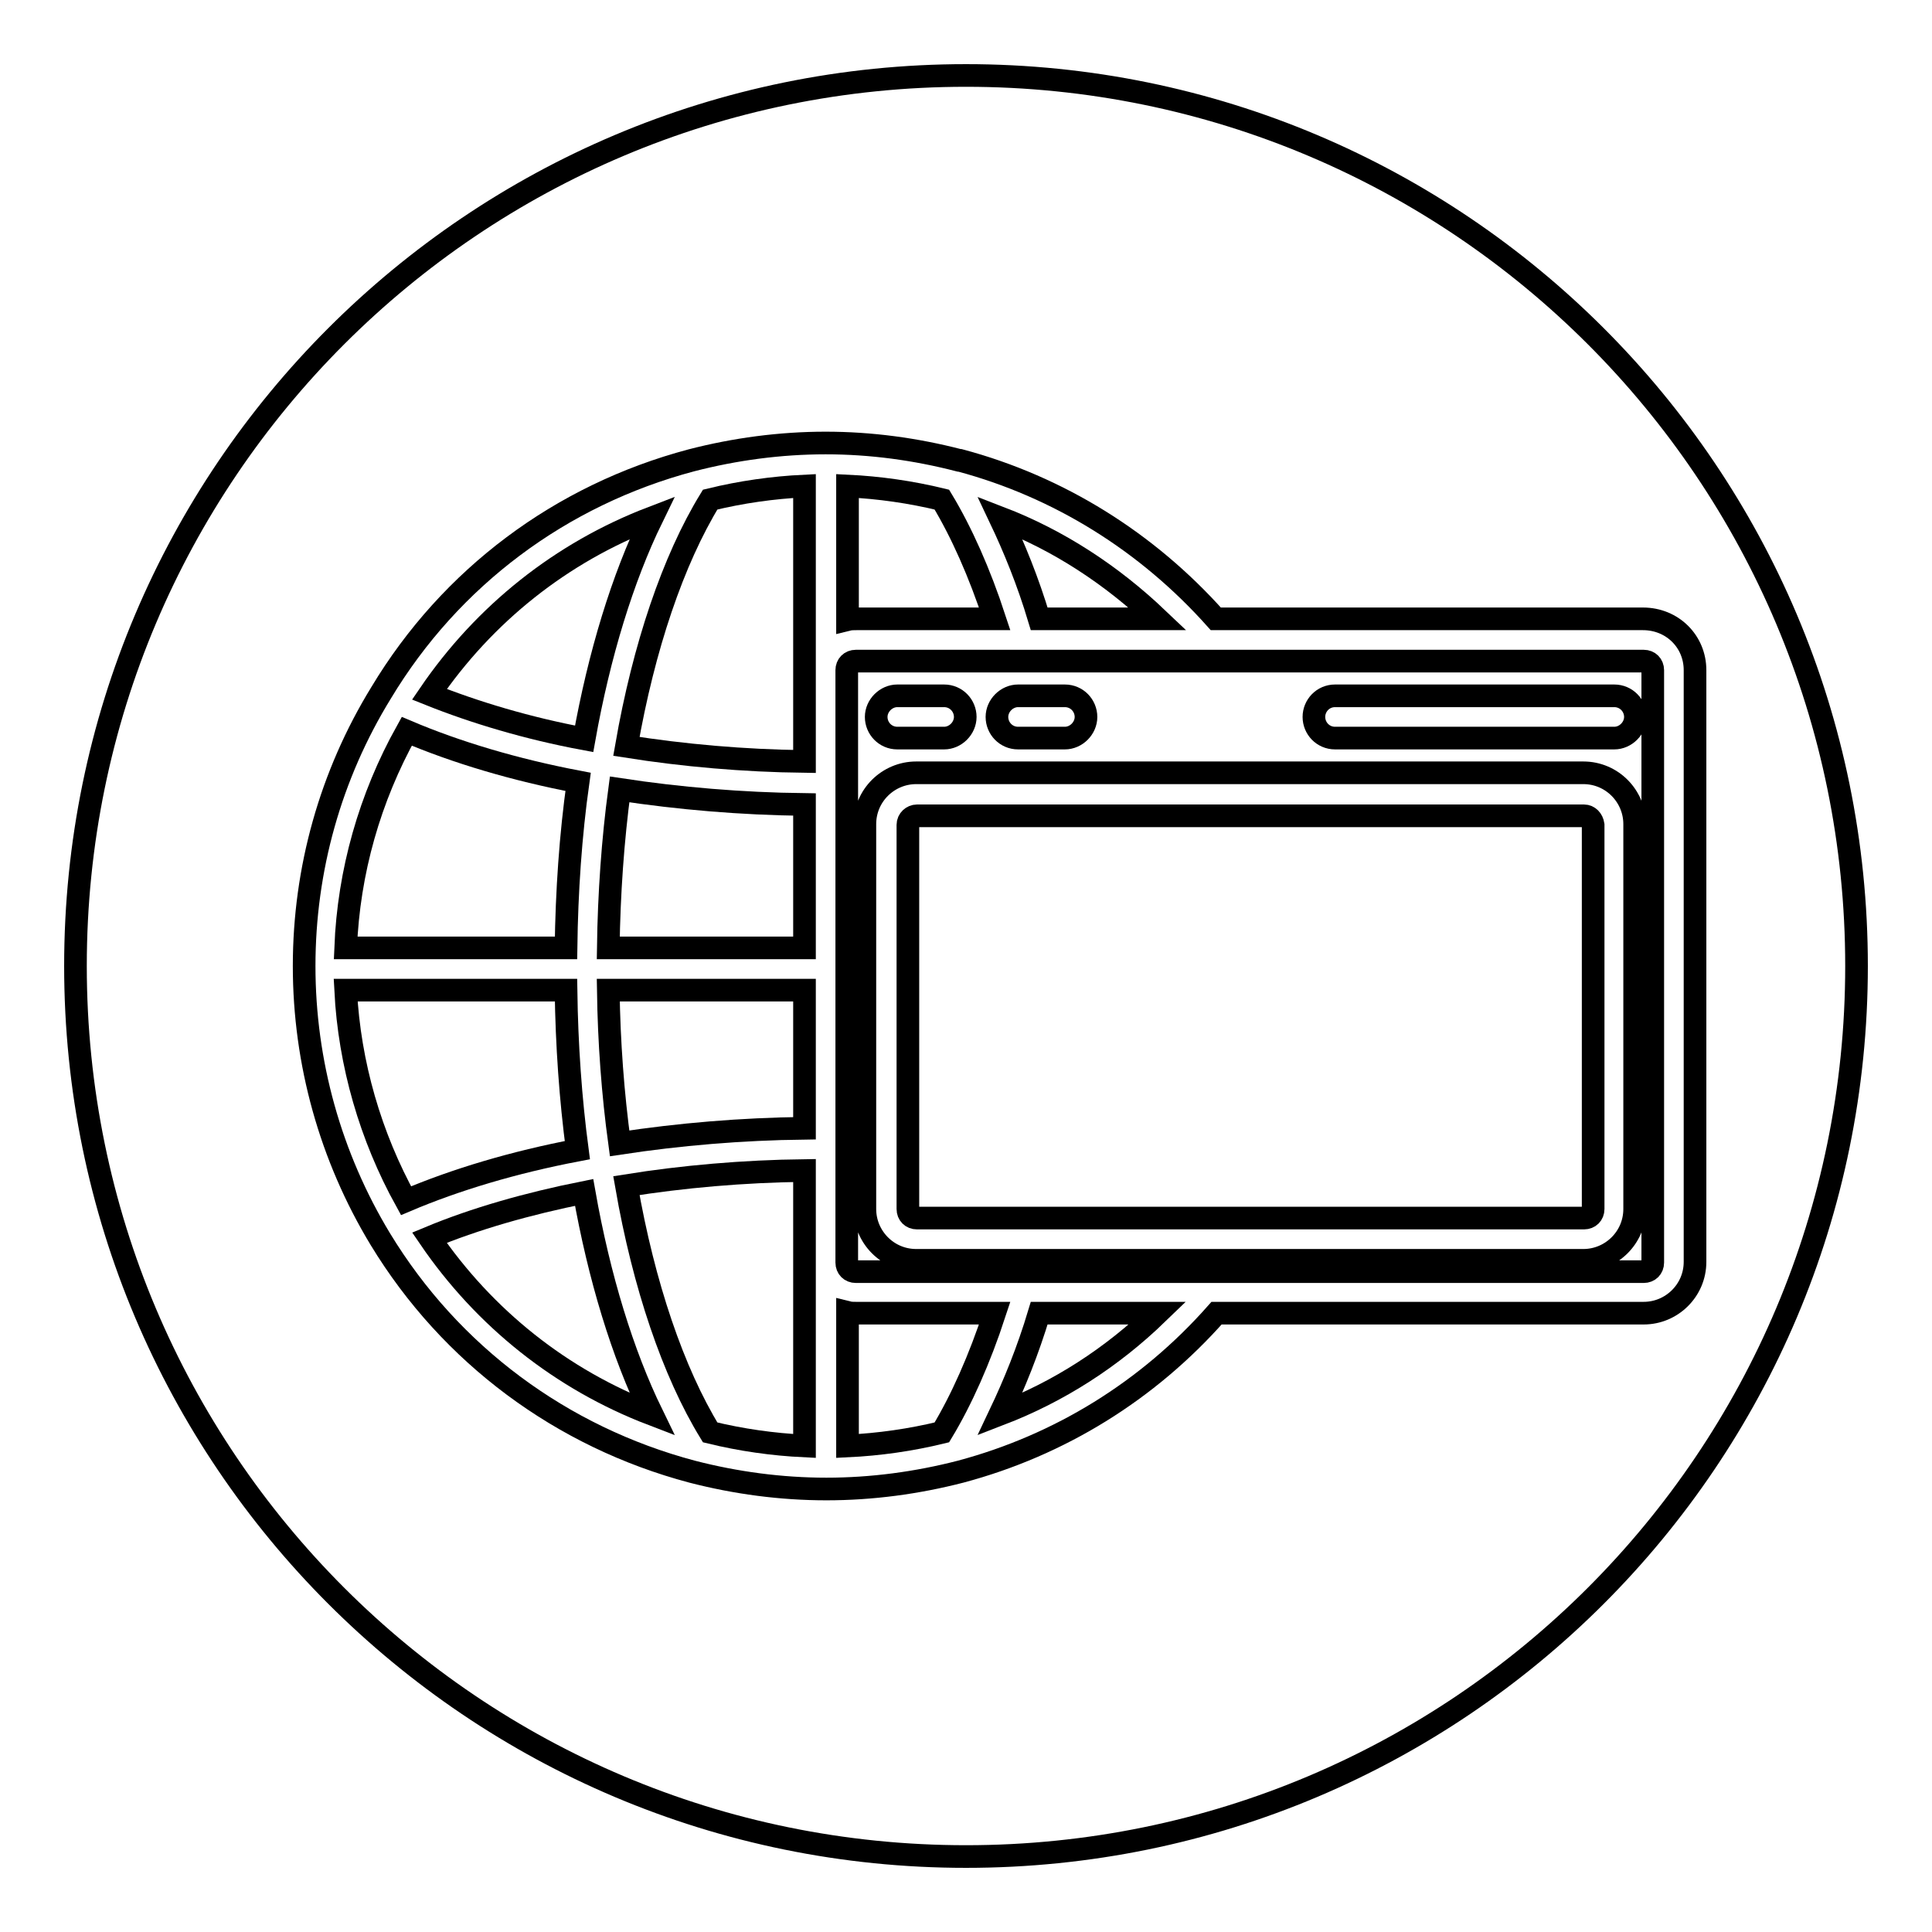
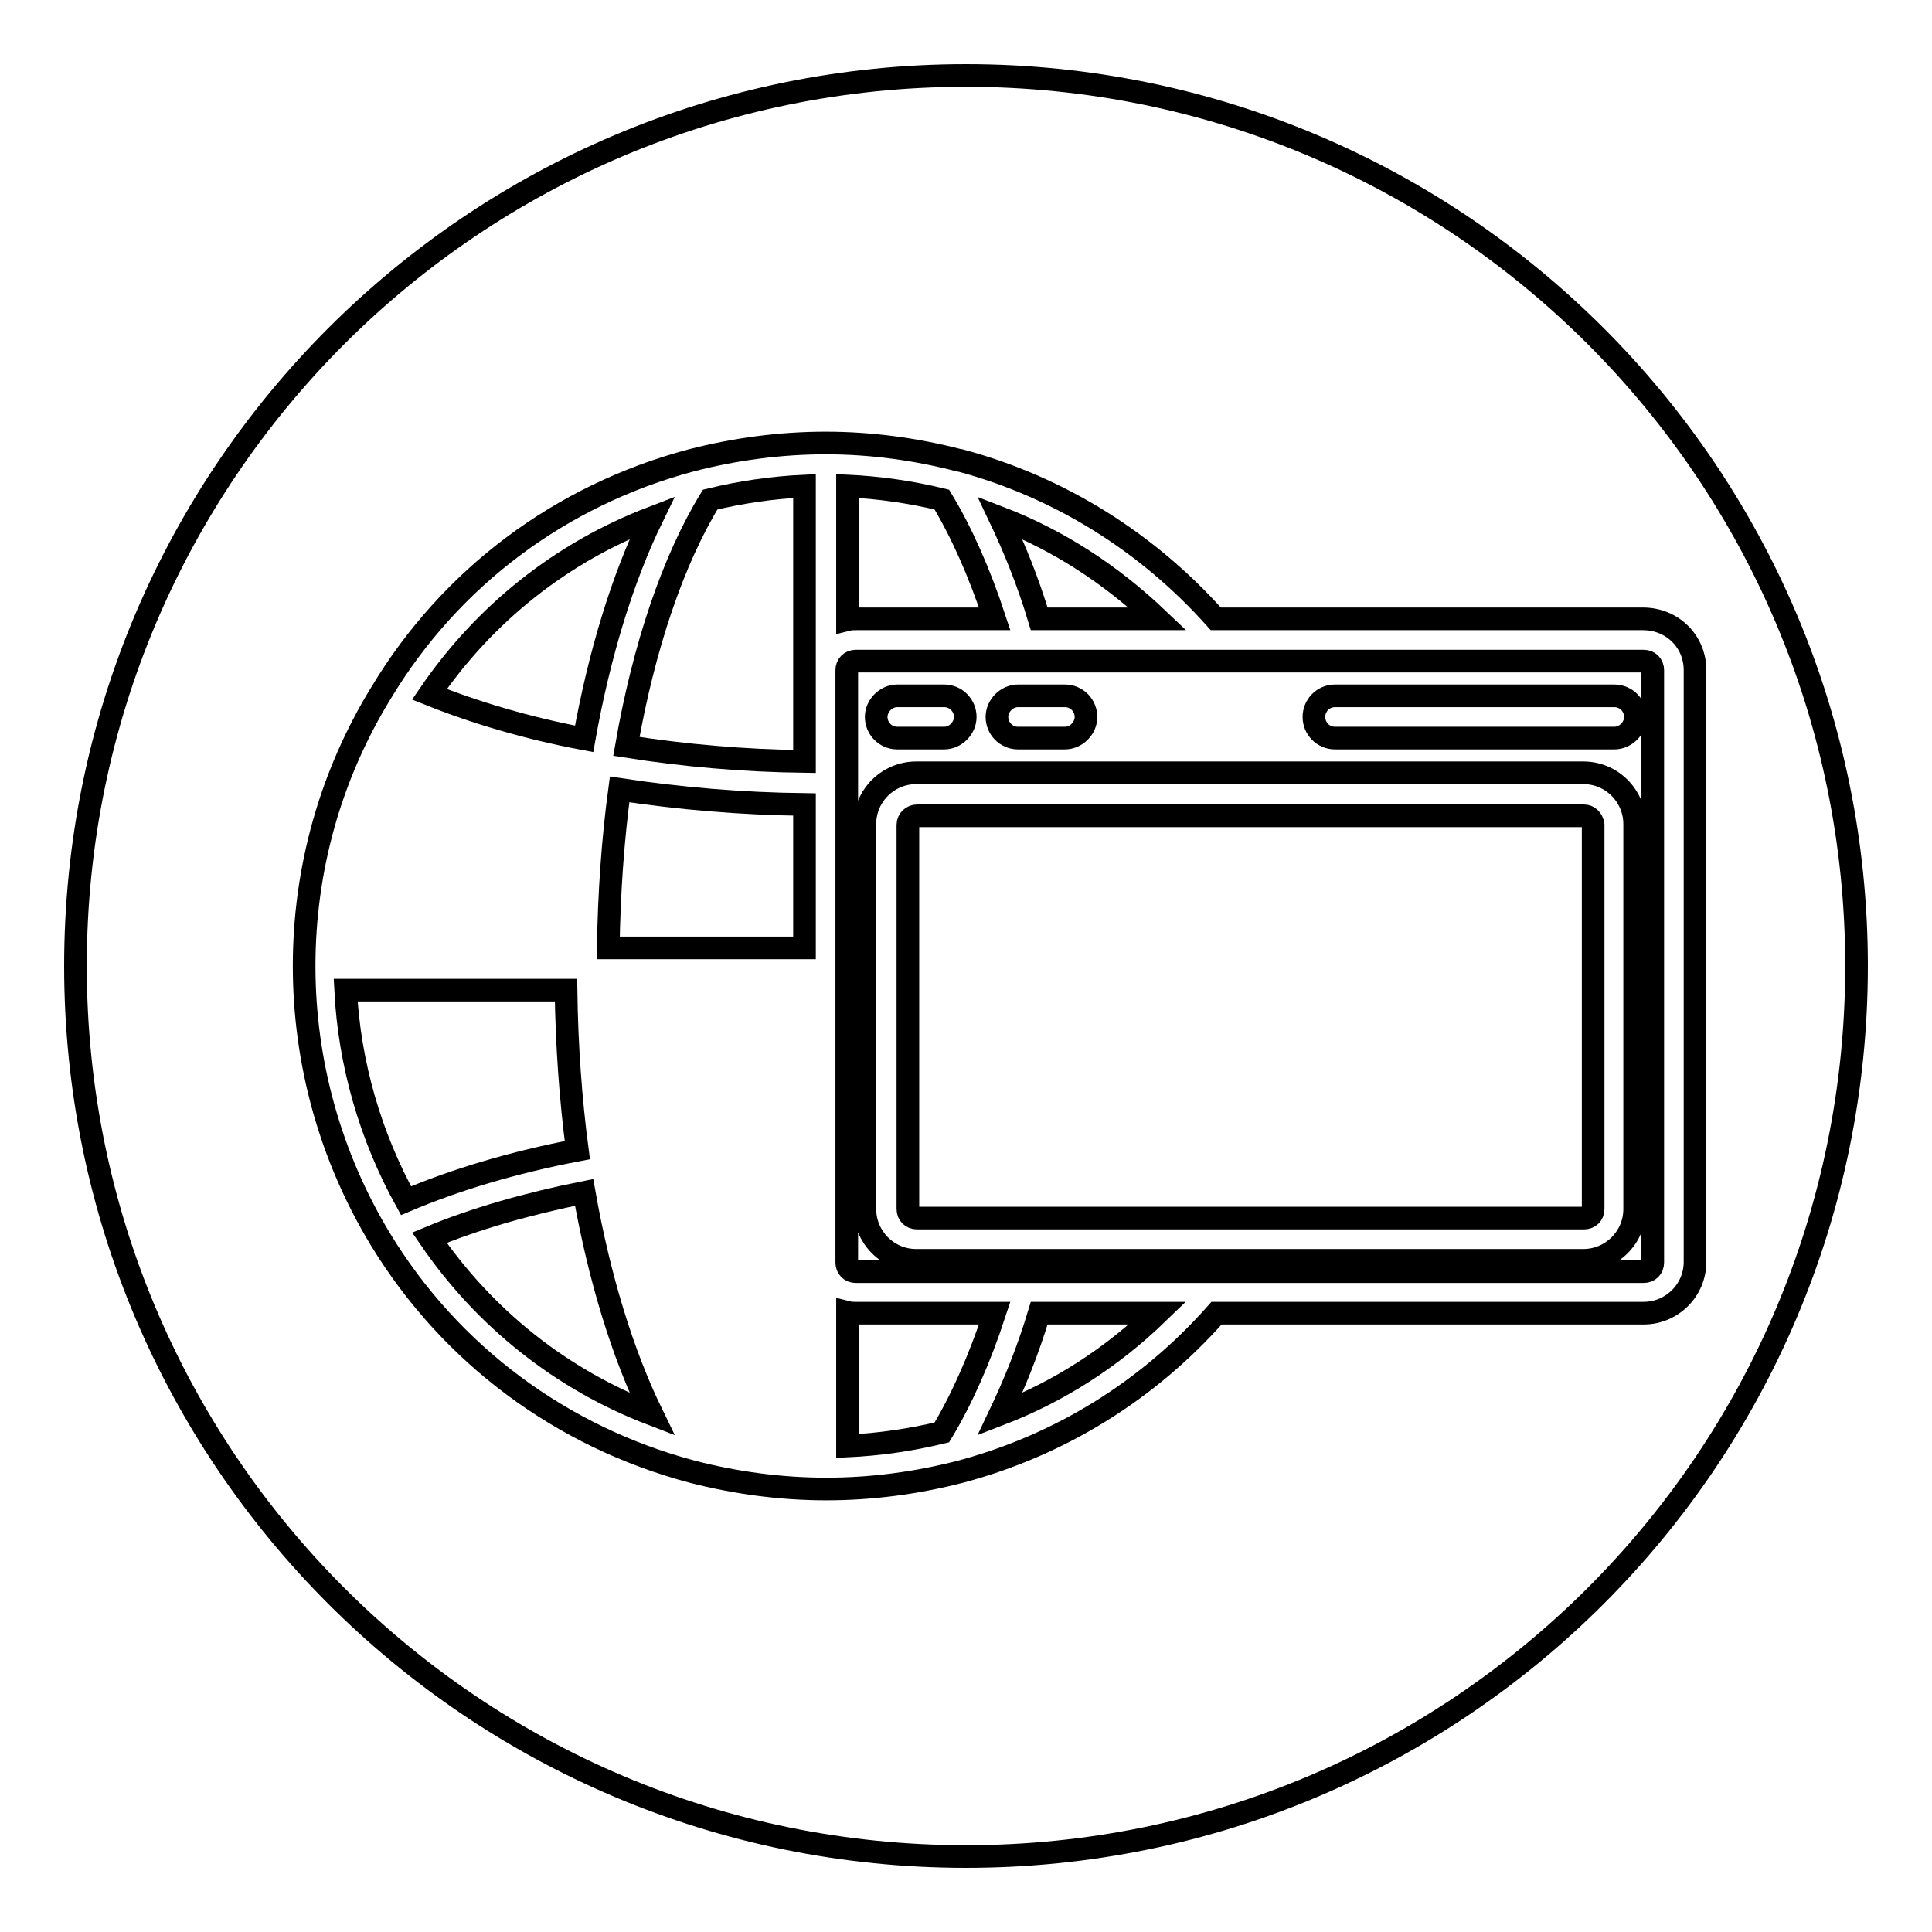
<svg xmlns="http://www.w3.org/2000/svg" version="1.1" x="0px" y="0px" viewBox="0 0 256 256" enable-background="new 0 0 256 256" xml:space="preserve">
  <g>
    <g>
      <g>
        <g>
          <path stroke-width="3" fill-opacity="0" stroke="#000000" d="M86.4,68.6c-12,4.6-22.2,12.7-29.5,23.4c6,2.4,13,4.5,20.5,5.9C79.4,86.7,82.5,76.6,86.4,68.6z" />
          <path stroke-width="3" fill-opacity="0" stroke="#000000" d="M209.9,108.1h-88.4c-0.6,0-1.2,0.5-1.2,1.2v50.9c0,0.7,0.5,1.2,1.2,1.2h88.4c0.7,0,1.2-0.5,1.2-1.2v-50.9C211,108.6,210.5,108.1,209.9,108.1z" />
          <path stroke-width="3" fill-opacity="0" stroke="#000000" d="M128,10C62.8,10,10,62.8,10,128c0,65.2,52.8,118,118,118c65.2,0,118-52.8,118-118C246,62.8,193.2,10,128,10z M224.6,88.8v78.4c0,3.8-3.1,6.8-6.8,6.8h-56.6c-9.1,10.3-20.8,17.5-33.9,21c0,0,0,0,0,0s0,0,0,0h0c-5.8,1.5-11.8,2.3-17.8,2.3s-12-0.8-17.8-2.3h0c0,0,0,0,0,0c0,0,0,0,0,0c-17.3-4.6-32-15.5-41.3-30.8c-6.6-10.9-10.1-23.4-10.1-36.2c0-12.8,3.5-25.3,10.2-36.2C59.7,76.5,74.3,65.6,91.6,61l0,0c5.8-1.5,11.8-2.3,17.8-2.3c6,0,11.9,0.8,17.7,2.3l0,0c0,0,0.1,0,0.1,0l0,0c13.1,3.5,24.8,10.8,33.9,21h56.6C221.6,82,224.6,85,224.6,88.8z" />
          <path stroke-width="3" fill-opacity="0" stroke="#000000" d="M135.6,87.6L135.6,87.6L135.6,87.6h-22.2c-0.7,0-1.2,0.5-1.2,1.2v15v24.6v23.9v15c0,0.7,0.5,1.2,1.2,1.2h22.2H160h57.8c0.7,0,1.2-0.5,1.2-1.2V88.8c0-0.7-0.5-1.2-1.2-1.2H160H135.6L135.6,87.6z M134.9,92.2h6.2c1.6,0,2.8,1.3,2.8,2.8s-1.3,2.8-2.8,2.8h-6.2c-1.6,0-2.8-1.3-2.8-2.8S133.4,92.2,134.9,92.2z M118.9,92.2h6.2c1.6,0,2.8,1.3,2.8,2.8s-1.3,2.8-2.8,2.8h-6.2c-1.6,0-2.8-1.3-2.8-2.8S117.4,92.2,118.9,92.2z M216.6,160.2c0,3.8-3.1,6.8-6.8,6.8h-88.4c-3.8,0-6.8-3.1-6.8-6.8v-51c0-3.8,3.1-6.8,6.8-6.8h88.4c3.8,0,6.8,3.1,6.8,6.8L216.6,160.2L216.6,160.2z M176.9,92.2h37c1.6,0,2.8,1.3,2.8,2.8s-1.3,2.8-2.8,2.8h-37c-1.6,0-2.8-1.3-2.8-2.8S175.3,92.2,176.9,92.2z" />
-           <path stroke-width="3" fill-opacity="0" stroke="#000000" d="M76.6,103.6c-8.4-1.6-16.1-3.9-22.7-6.7c-4.9,8.8-7.7,18.6-8.1,28.7H75C75.1,118.1,75.6,110.7,76.6,103.6z" />
          <path stroke-width="3" fill-opacity="0" stroke="#000000" d="M56.9,164c7.3,10.7,17.5,18.8,29.5,23.4c-3.9-8-7-18.1-9-29.4C69.9,159.5,62.9,161.5,56.9,164z" />
          <path stroke-width="3" fill-opacity="0" stroke="#000000" d="M131.8,82c-2-6.1-4.4-11.5-7-15.8c-4.1-1-8.3-1.6-12.5-1.8v17.7c0.4-0.1,0.8-0.1,1.2-0.1H131.8z" />
          <path stroke-width="3" fill-opacity="0" stroke="#000000" d="M153.4,82c-6.1-5.8-13.1-10.4-20.9-13.4c1.9,4,3.7,8.4,5.2,13.4C137.7,82,153.4,82,153.4,82z" />
          <path stroke-width="3" fill-opacity="0" stroke="#000000" d="M75,131.2H45.8c0.5,9.8,3.3,19.4,8,27.9c6.6-2.8,14.3-5.1,22.7-6.7C75.6,145.6,75.1,138.5,75,131.2z" />
          <path stroke-width="3" fill-opacity="0" stroke="#000000" d="M80.6,125.6h26v-19c-8.4-0.1-16.6-0.8-24.5-2C81.2,111.3,80.7,118.4,80.6,125.6z" />
          <path stroke-width="3" fill-opacity="0" stroke="#000000" d="M83,98.9c7.6,1.2,15.5,1.9,23.6,2V88.8V64.4c-4.2,0.2-8.4,0.8-12.5,1.8C89.2,74.2,85.3,85.7,83,98.9z" />
-           <path stroke-width="3" fill-opacity="0" stroke="#000000" d="M94.1,189.8c4.1,1,8.3,1.6,12.5,1.8v-24.4v-12.1c-8.1,0.1-16.1,0.8-23.6,2C85.3,170.3,89.2,181.8,94.1,189.8z" />
-           <path stroke-width="3" fill-opacity="0" stroke="#000000" d="M82.1,151.5c7.9-1.2,16.1-1.9,24.5-2v-18.3h-26C80.7,138.1,81.2,144.9,82.1,151.5z" />
          <path stroke-width="3" fill-opacity="0" stroke="#000000" d="M112.3,173.9v17.7c4.2-0.2,8.4-0.8,12.5-1.8c2.6-4.3,5-9.7,7-15.8h-18.4C113,174,112.7,174,112.3,173.9z" />
          <path stroke-width="3" fill-opacity="0" stroke="#000000" d="M132.5,187.4c7.8-3,14.8-7.5,20.9-13.4h-15.7C136.2,179,134.4,183.4,132.5,187.4z" />
        </g>
      </g>
      <g />
      <g />
      <g />
      <g />
      <g />
      <g />
      <g />
      <g />
      <g />
      <g />
      <g />
      <g />
      <g />
      <g />
      <g />
    </g>
  </g>
</svg>